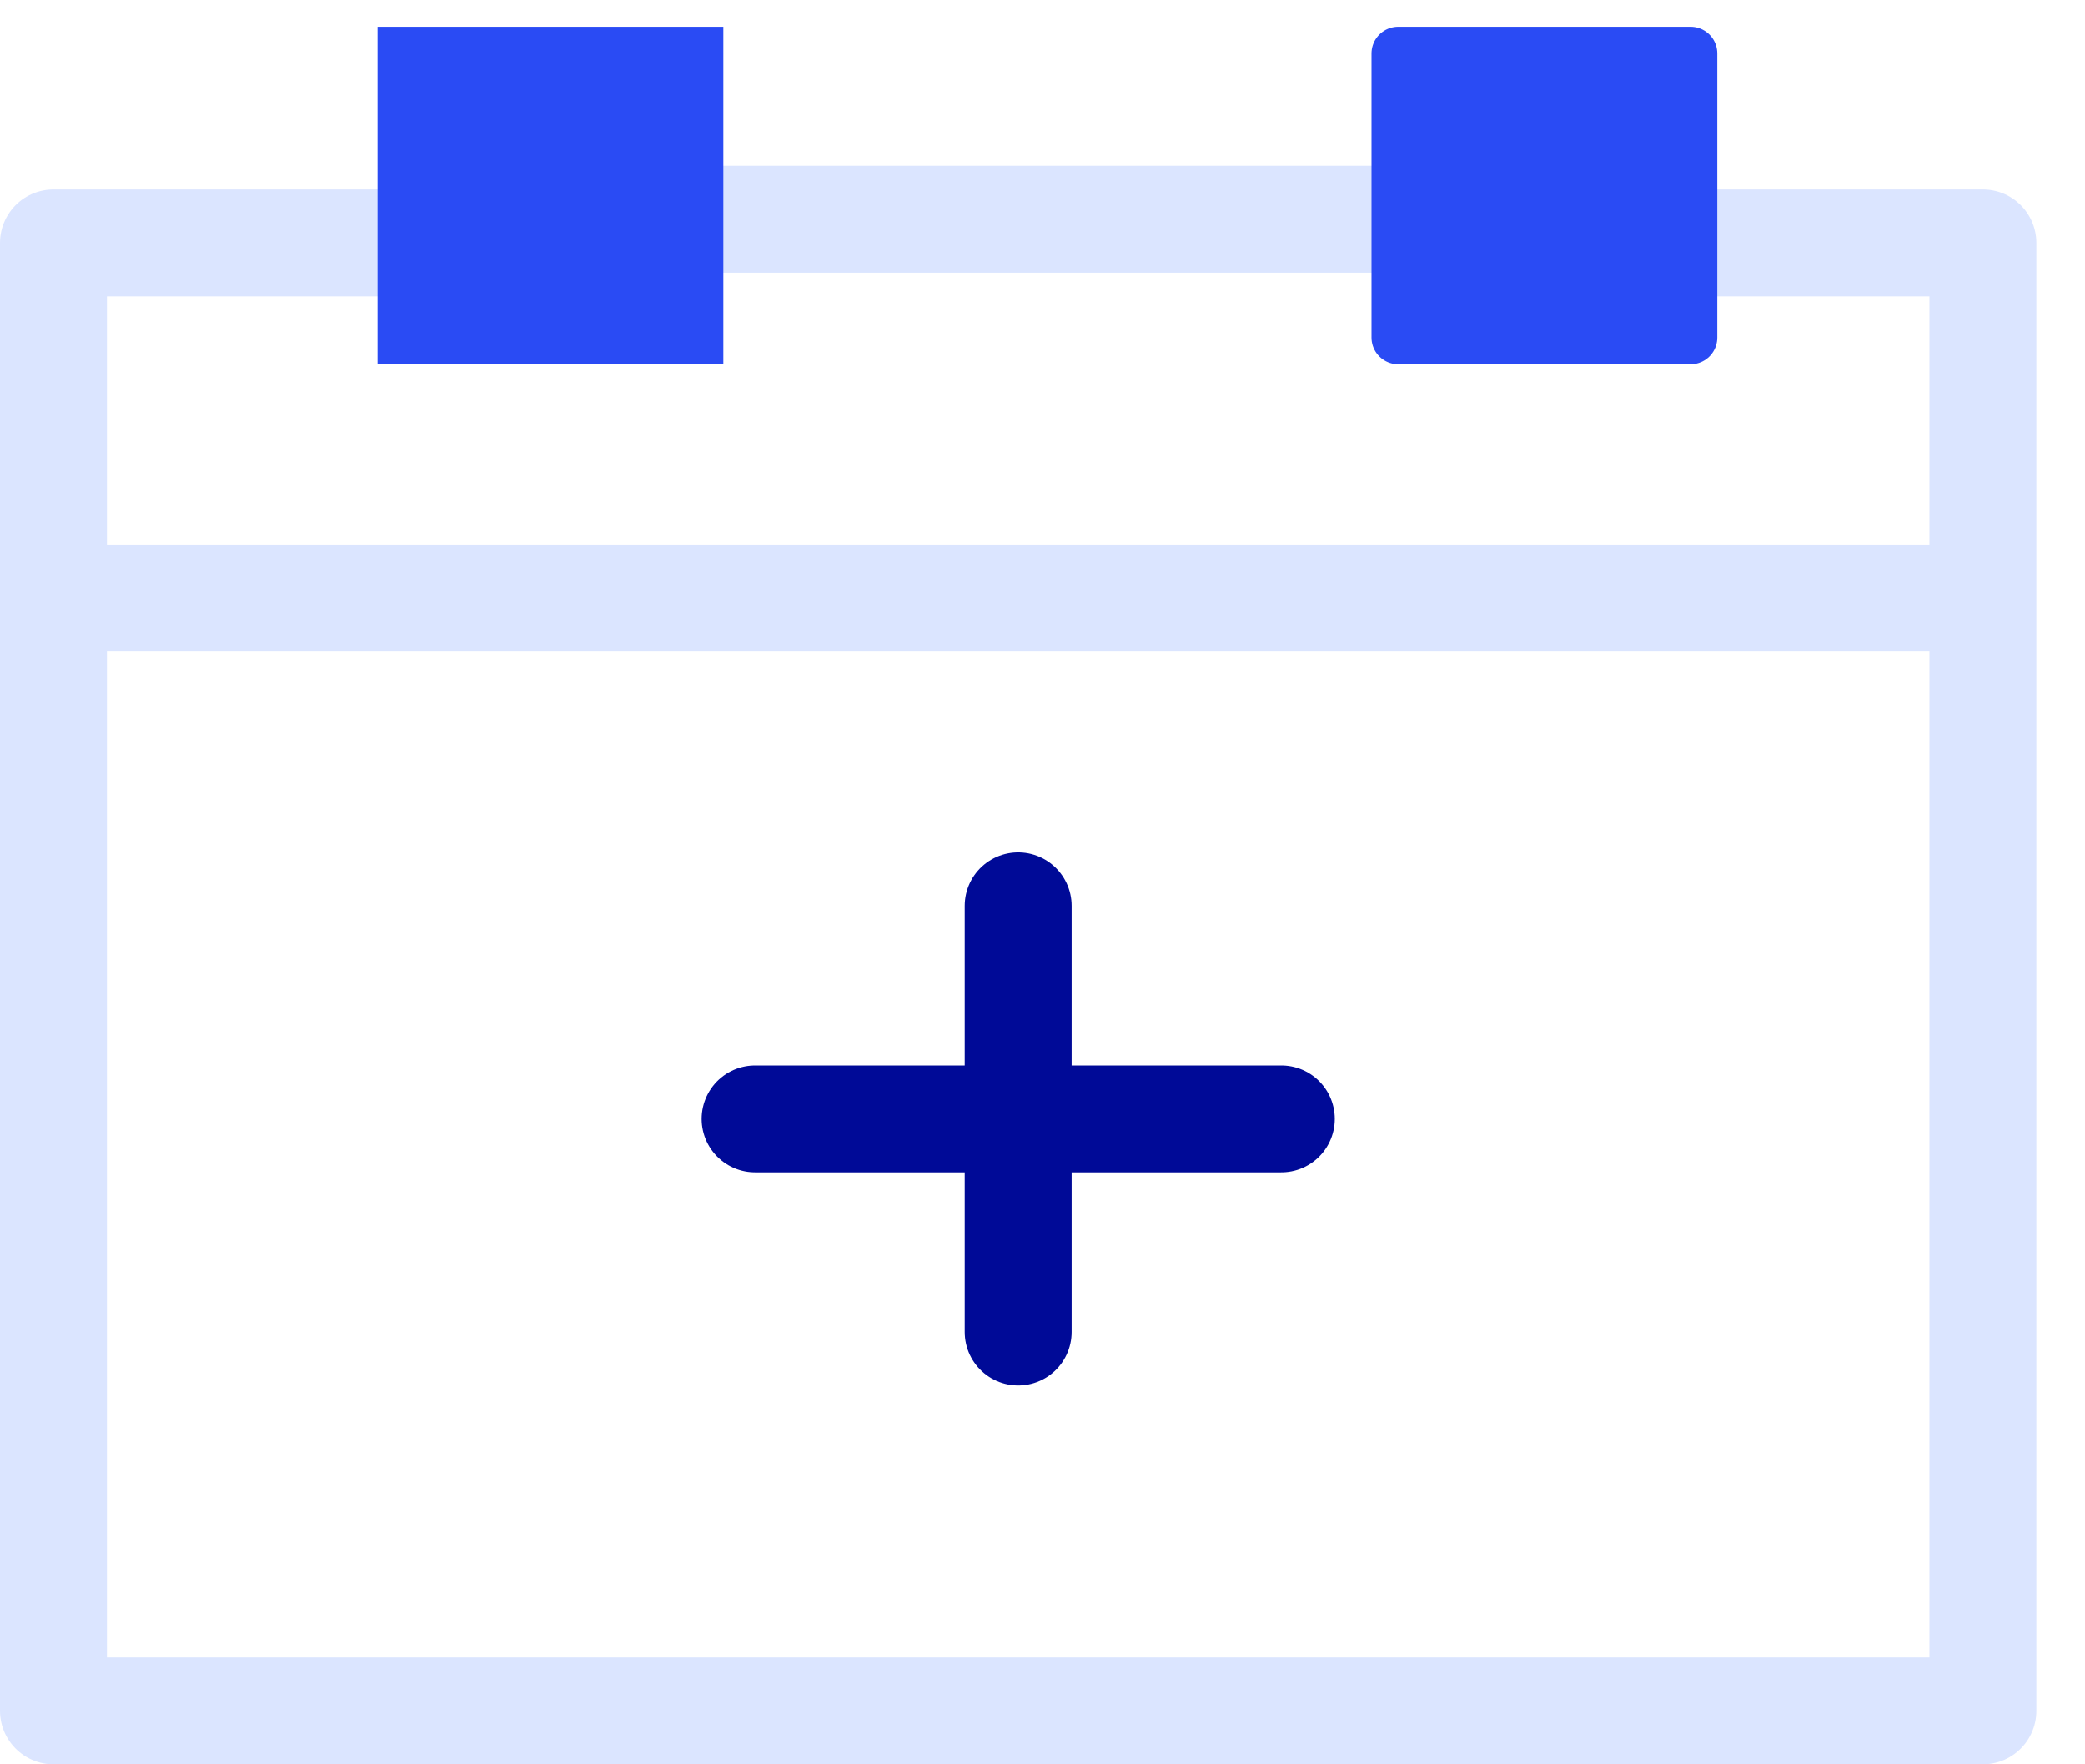
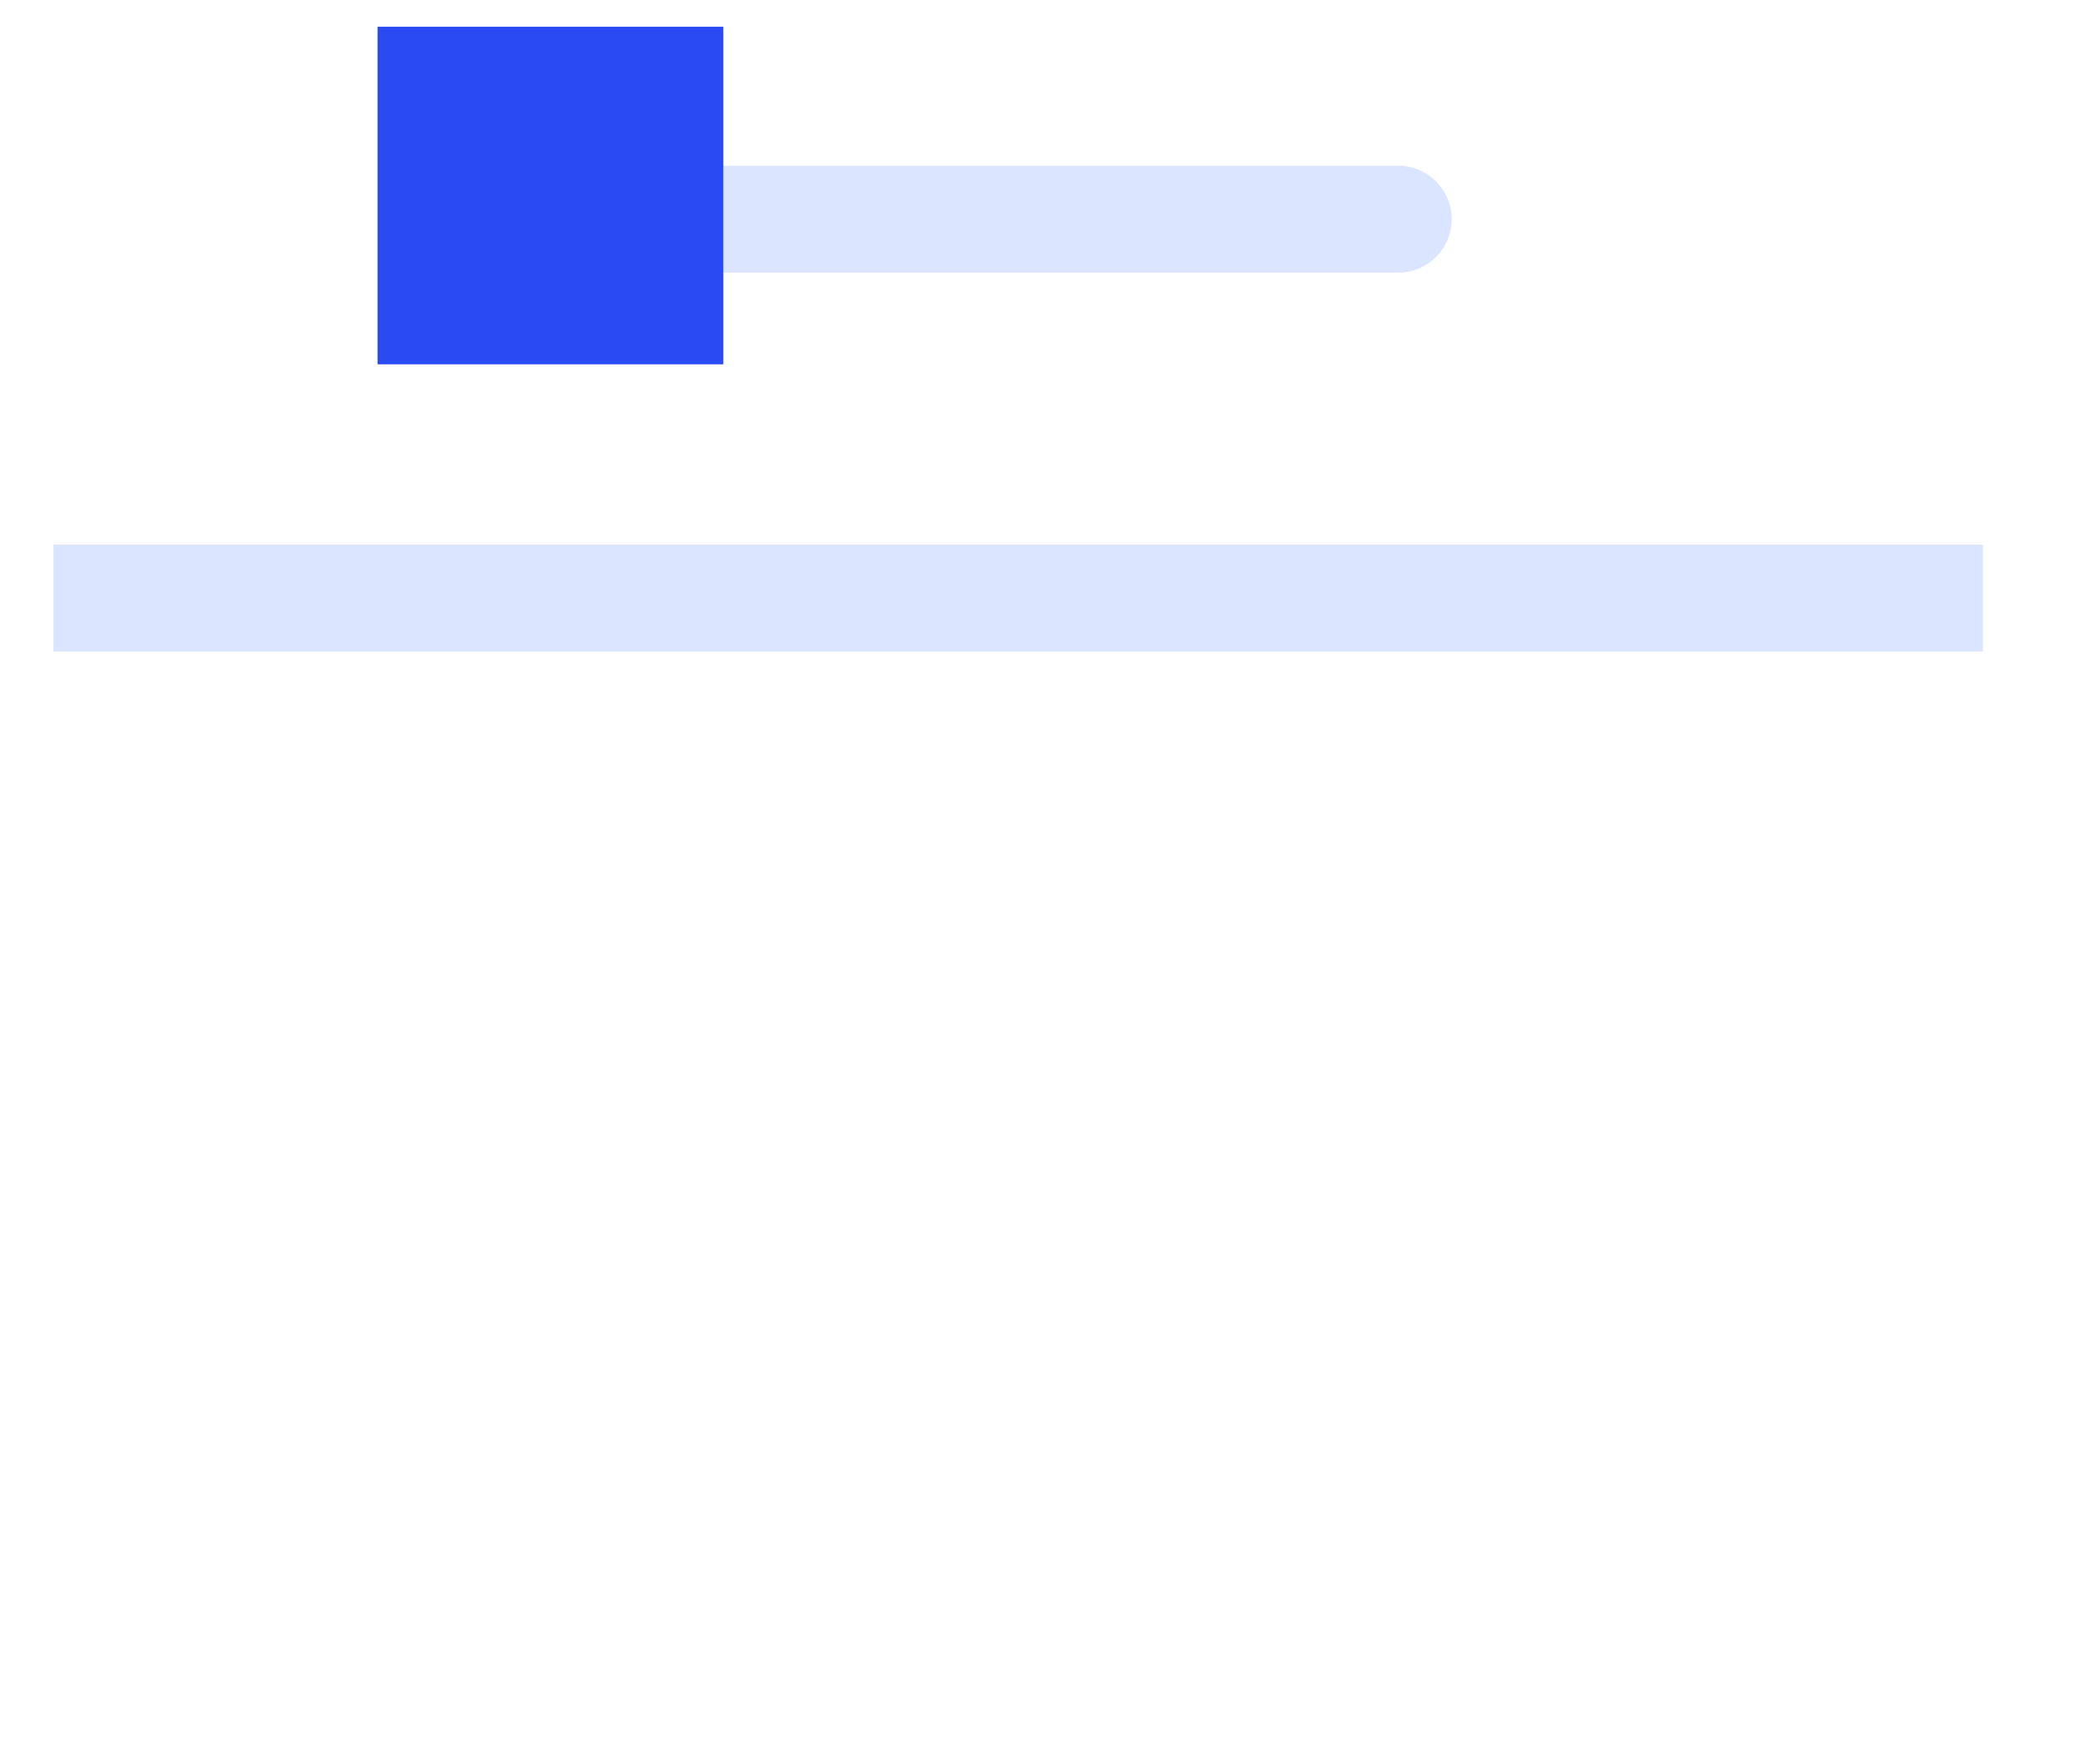
<svg xmlns="http://www.w3.org/2000/svg" width="39" height="33" viewBox="0 0 39 33">
  <g fill="none" fill-rule="evenodd">
-     <path stroke="#DBE5FF" stroke-width="2" stroke-linejoin="round" d="M7.222 4.543H1V32h36.09V4.543h-6.222" />
    <path stroke="#DBE5FF" stroke-width="2" stroke-linecap="round" stroke-linejoin="round" d="M11.937 4.1h14.217" />
    <path stroke="#DBE5FF" stroke-width="2" stroke-linejoin="round" d="M1 11.186h36.09" />
-     <path fill="#2A4BF4" d="M26.154 6.314h5.468V1h-5.468z" />
-     <path stroke="#2A4BF4" stroke-linejoin="round" d="M26.154 6.314h5.468V1h-5.468z" />
    <path fill="#2A4BF4" d="M7.562 6.314h5.468V1H7.562z" />
    <path stroke="#2A4BF4" d="M7.562 6.314h5.468V1H7.562z" />
-     <path stroke="#000A97" stroke-width="2" stroke-linecap="round" stroke-linejoin="round" d="M19.045 16.943v7.971M14.124 20.929h9.843" />
  </g>
</svg>